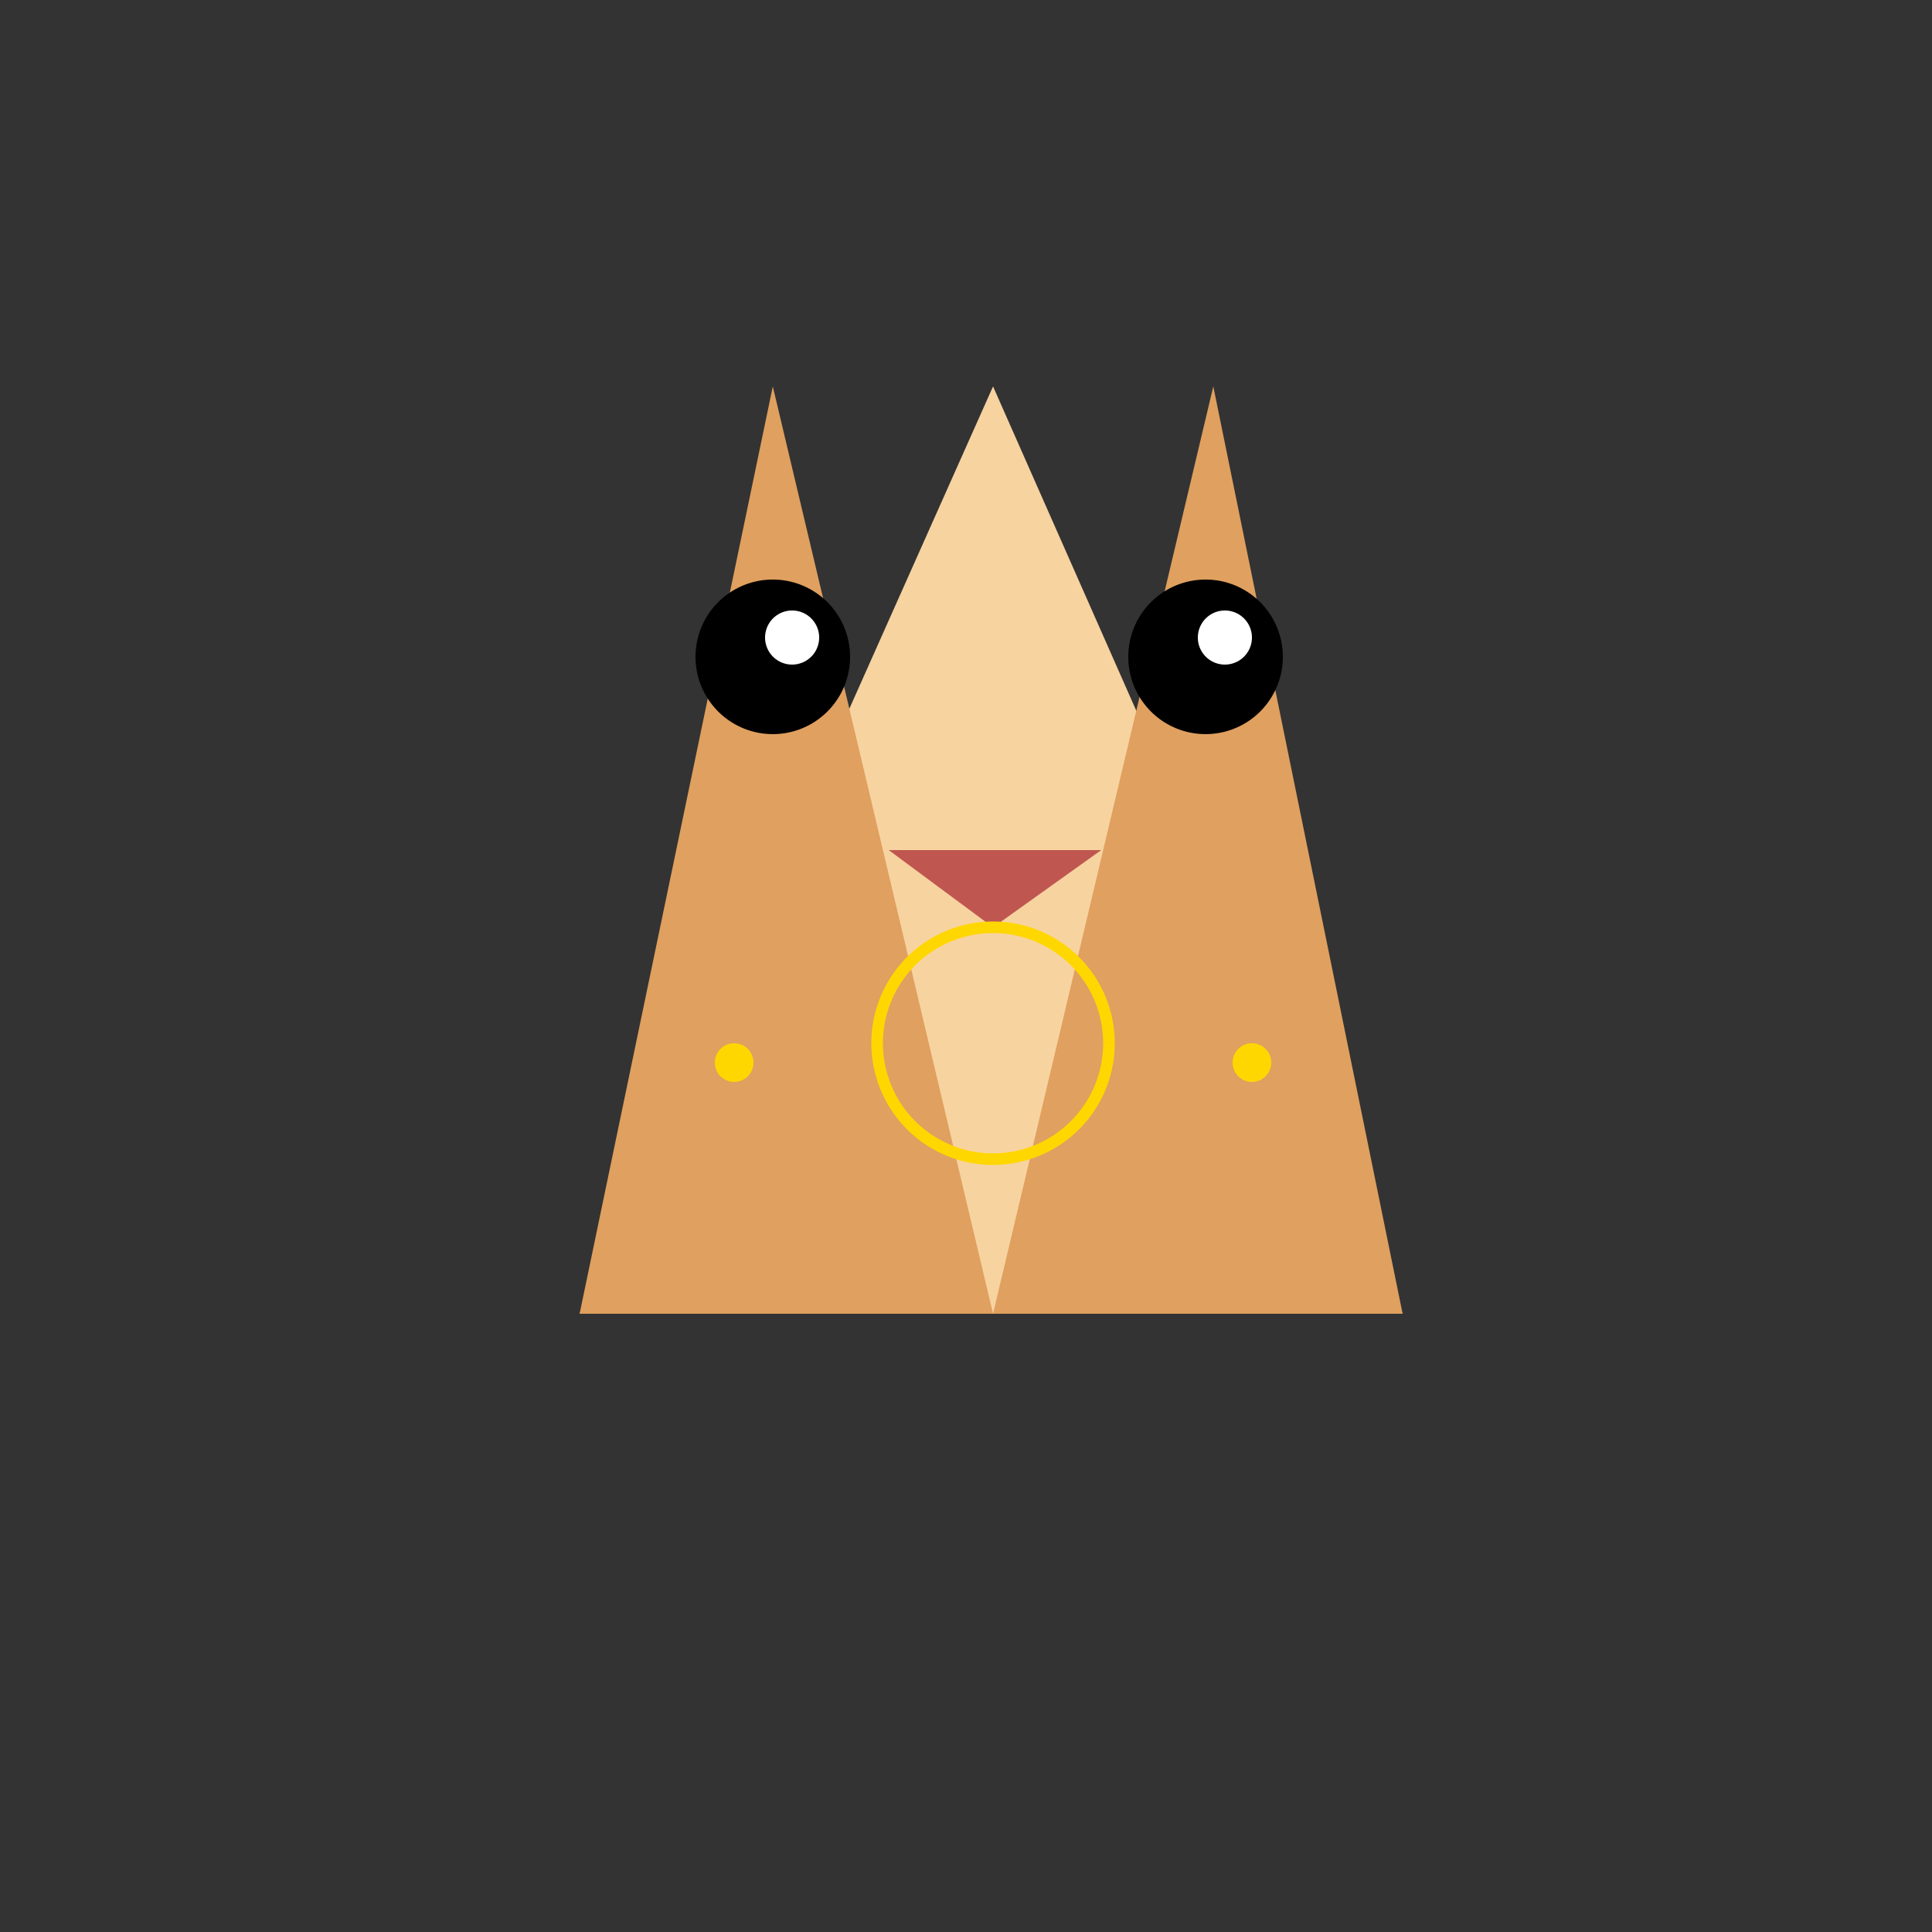
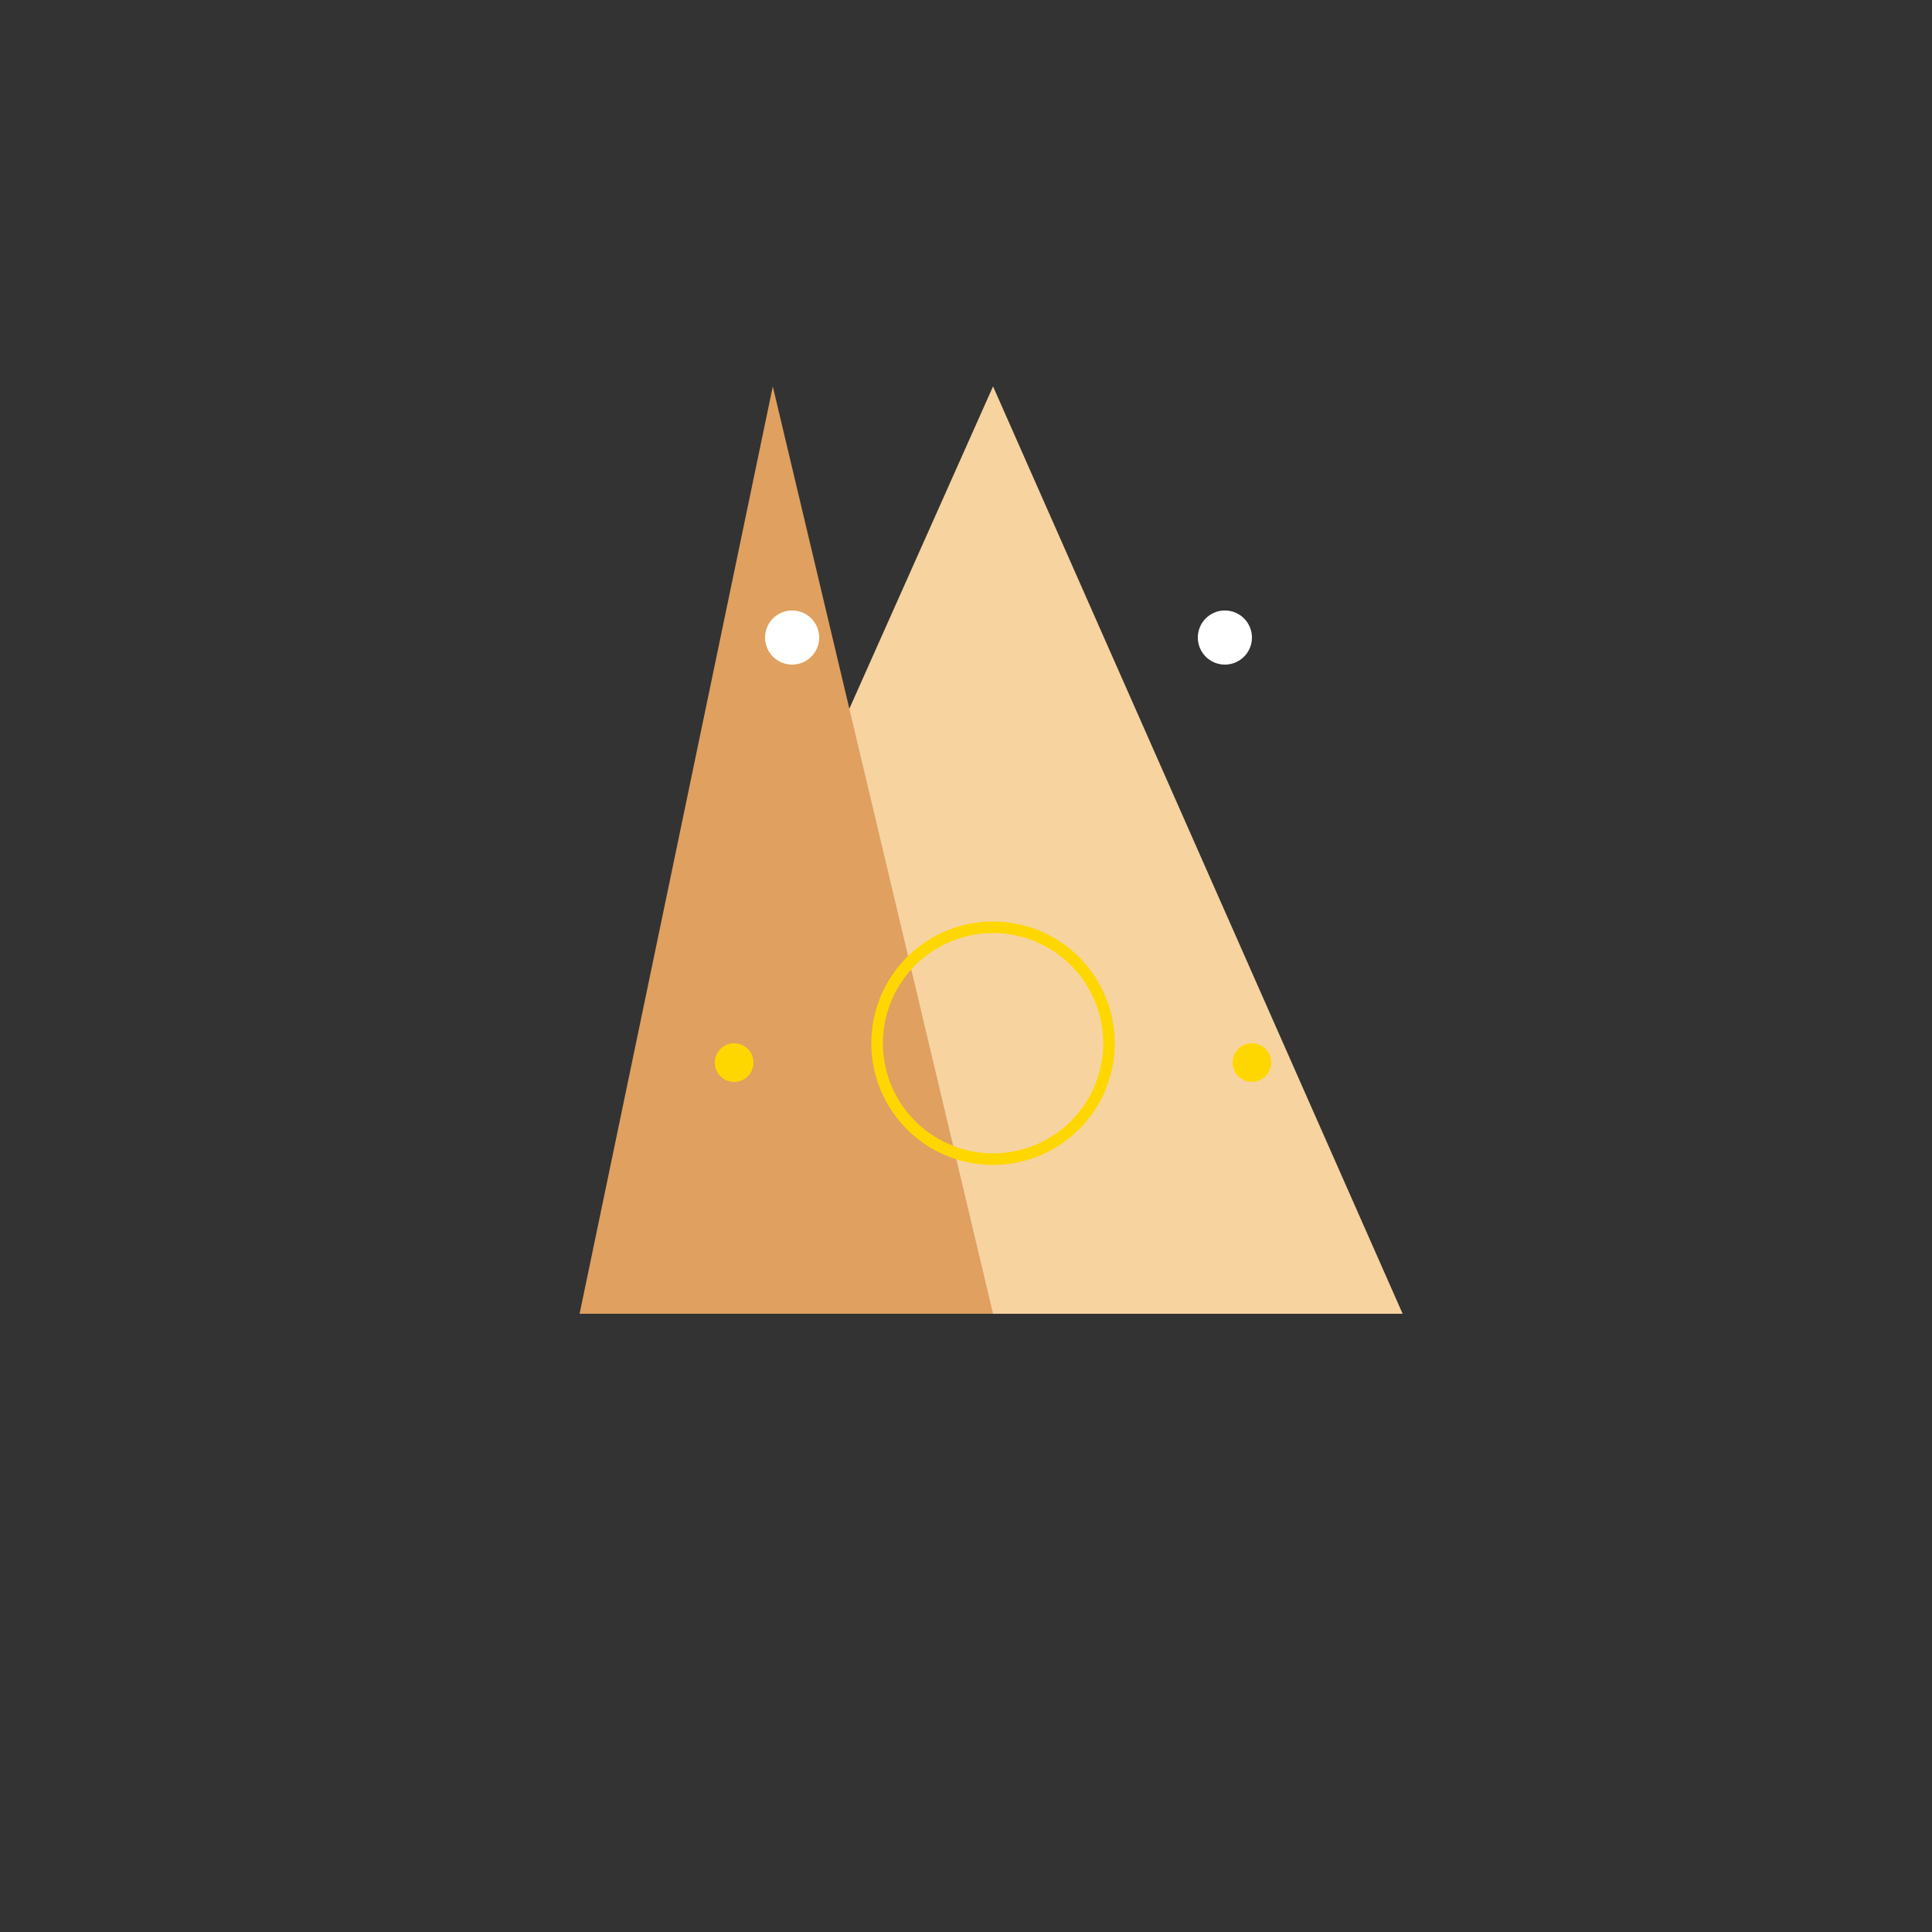
<svg xmlns="http://www.w3.org/2000/svg" width="500" height="500">
  <rect width="100%" height="100%" fill="#333333" stroke="none" />
  <defs />
  <g>
-     <path fill="#F7D3A0" stroke="none" paint-order="stroke fill markers" d=" M 257 100 L 150 340 L 363 340 Z" />
+     <path fill="#F7D3A0" stroke="none" paint-order="stroke fill markers" d=" M 257 100 L 150 340 L 363 340 " />
    <path fill="#E0A05F" stroke="none" paint-order="stroke fill markers" d=" M 200 100 L 150 340 L 257 340 Z" />
-     <path fill="#E0A05F" stroke="none" paint-order="stroke fill markers" d=" M 314 100 L 363 340 L 257 340 Z" />
-     <path fill="#000000" stroke="none" paint-order="stroke fill markers" d=" M 220 170 A 20 20 0 1 1 220 169.98" />
-     <path fill="#000000" stroke="none" paint-order="stroke fill markers" d=" M 332 170 A 20 20 0 1 1 332 169.98" />
    <path fill="#FFFFFF" stroke="none" paint-order="stroke fill markers" d=" M 212 165 A 7 7 0 1 1 212 164.993" />
    <path fill="#FFFFFF" stroke="none" paint-order="stroke fill markers" d=" M 324 165 A 7 7 0 1 1 324 164.993" />
-     <path fill="#BF5750" stroke="none" paint-order="stroke fill markers" d=" M 230 220 L 285 220 L 257 240 Z" />
    <path fill="none" stroke="#FFD700" paint-order="fill stroke markers" d=" M 287 270 A 30 30 0 1 1 287 269.97" stroke-miterlimit="10" stroke-width="3" stroke-dasharray="" />
    <path fill="#FFD700" stroke="none" paint-order="stroke fill markers" d=" M 195 275 A 5 5 0 1 1 195 274.995" />
    <path fill="#FFD700" stroke="none" paint-order="stroke fill markers" d=" M 329 275 A 5 5 0 1 1 329 274.995" />
  </g>
</svg>